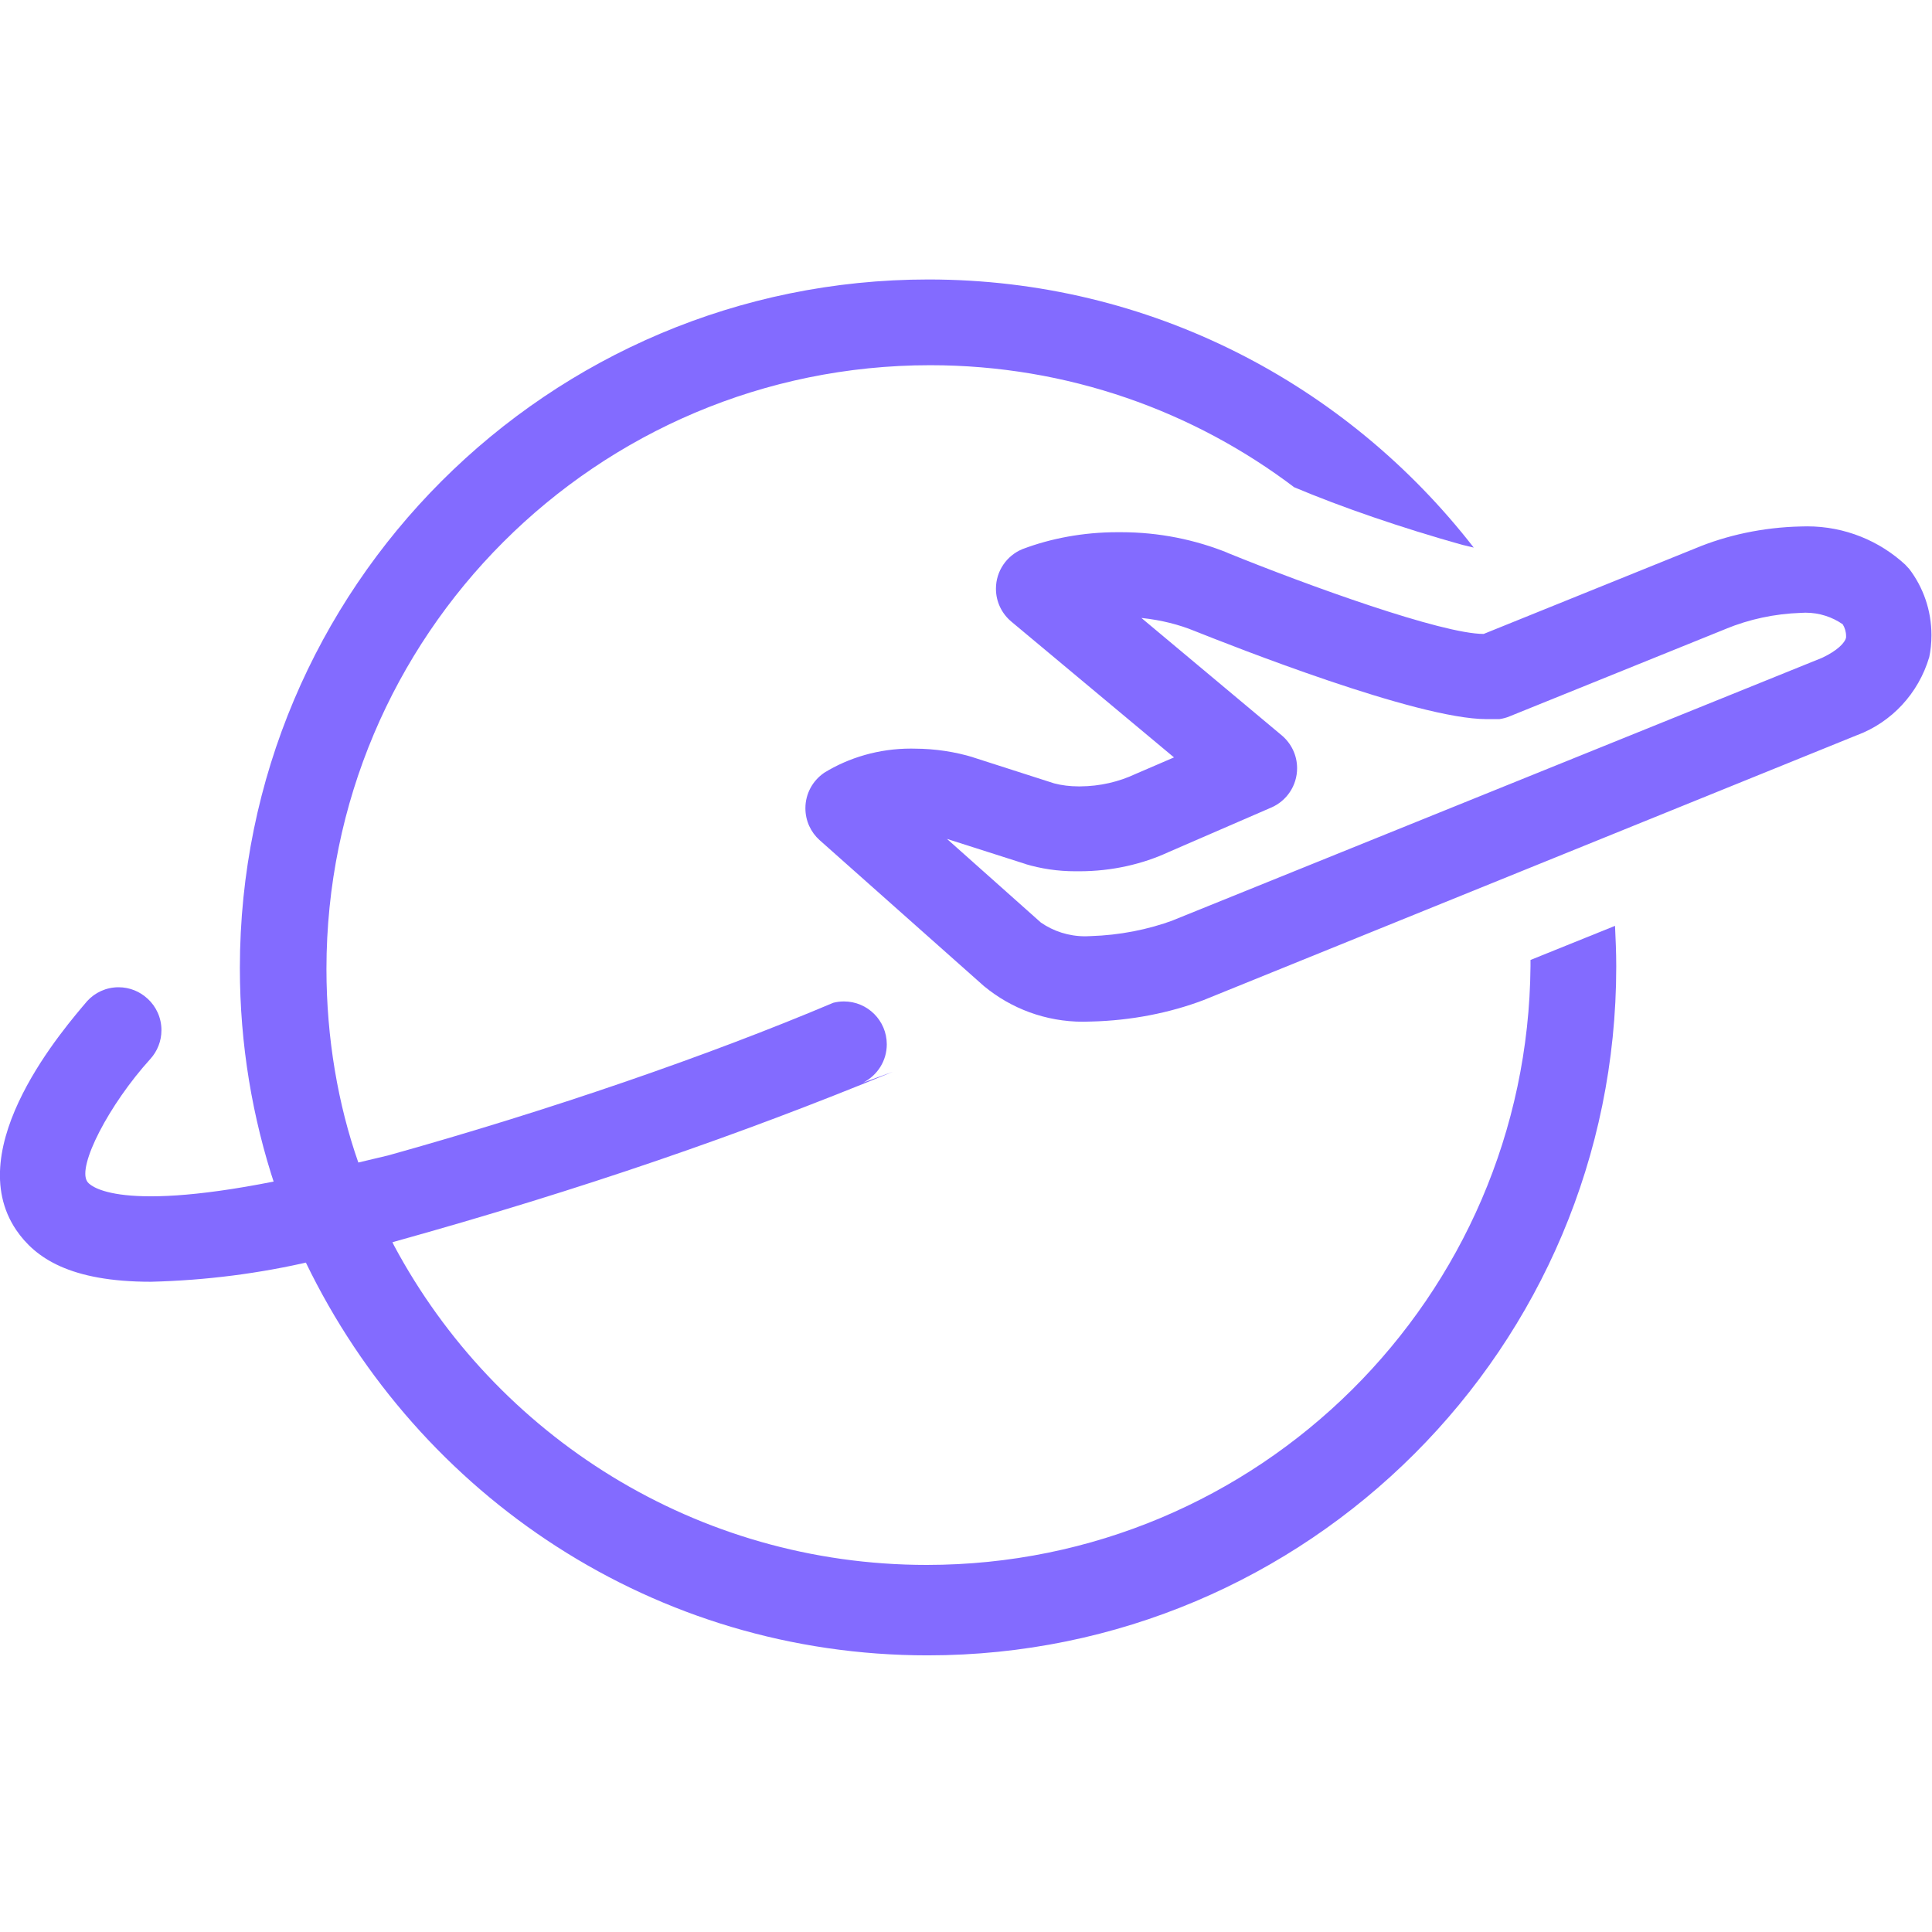
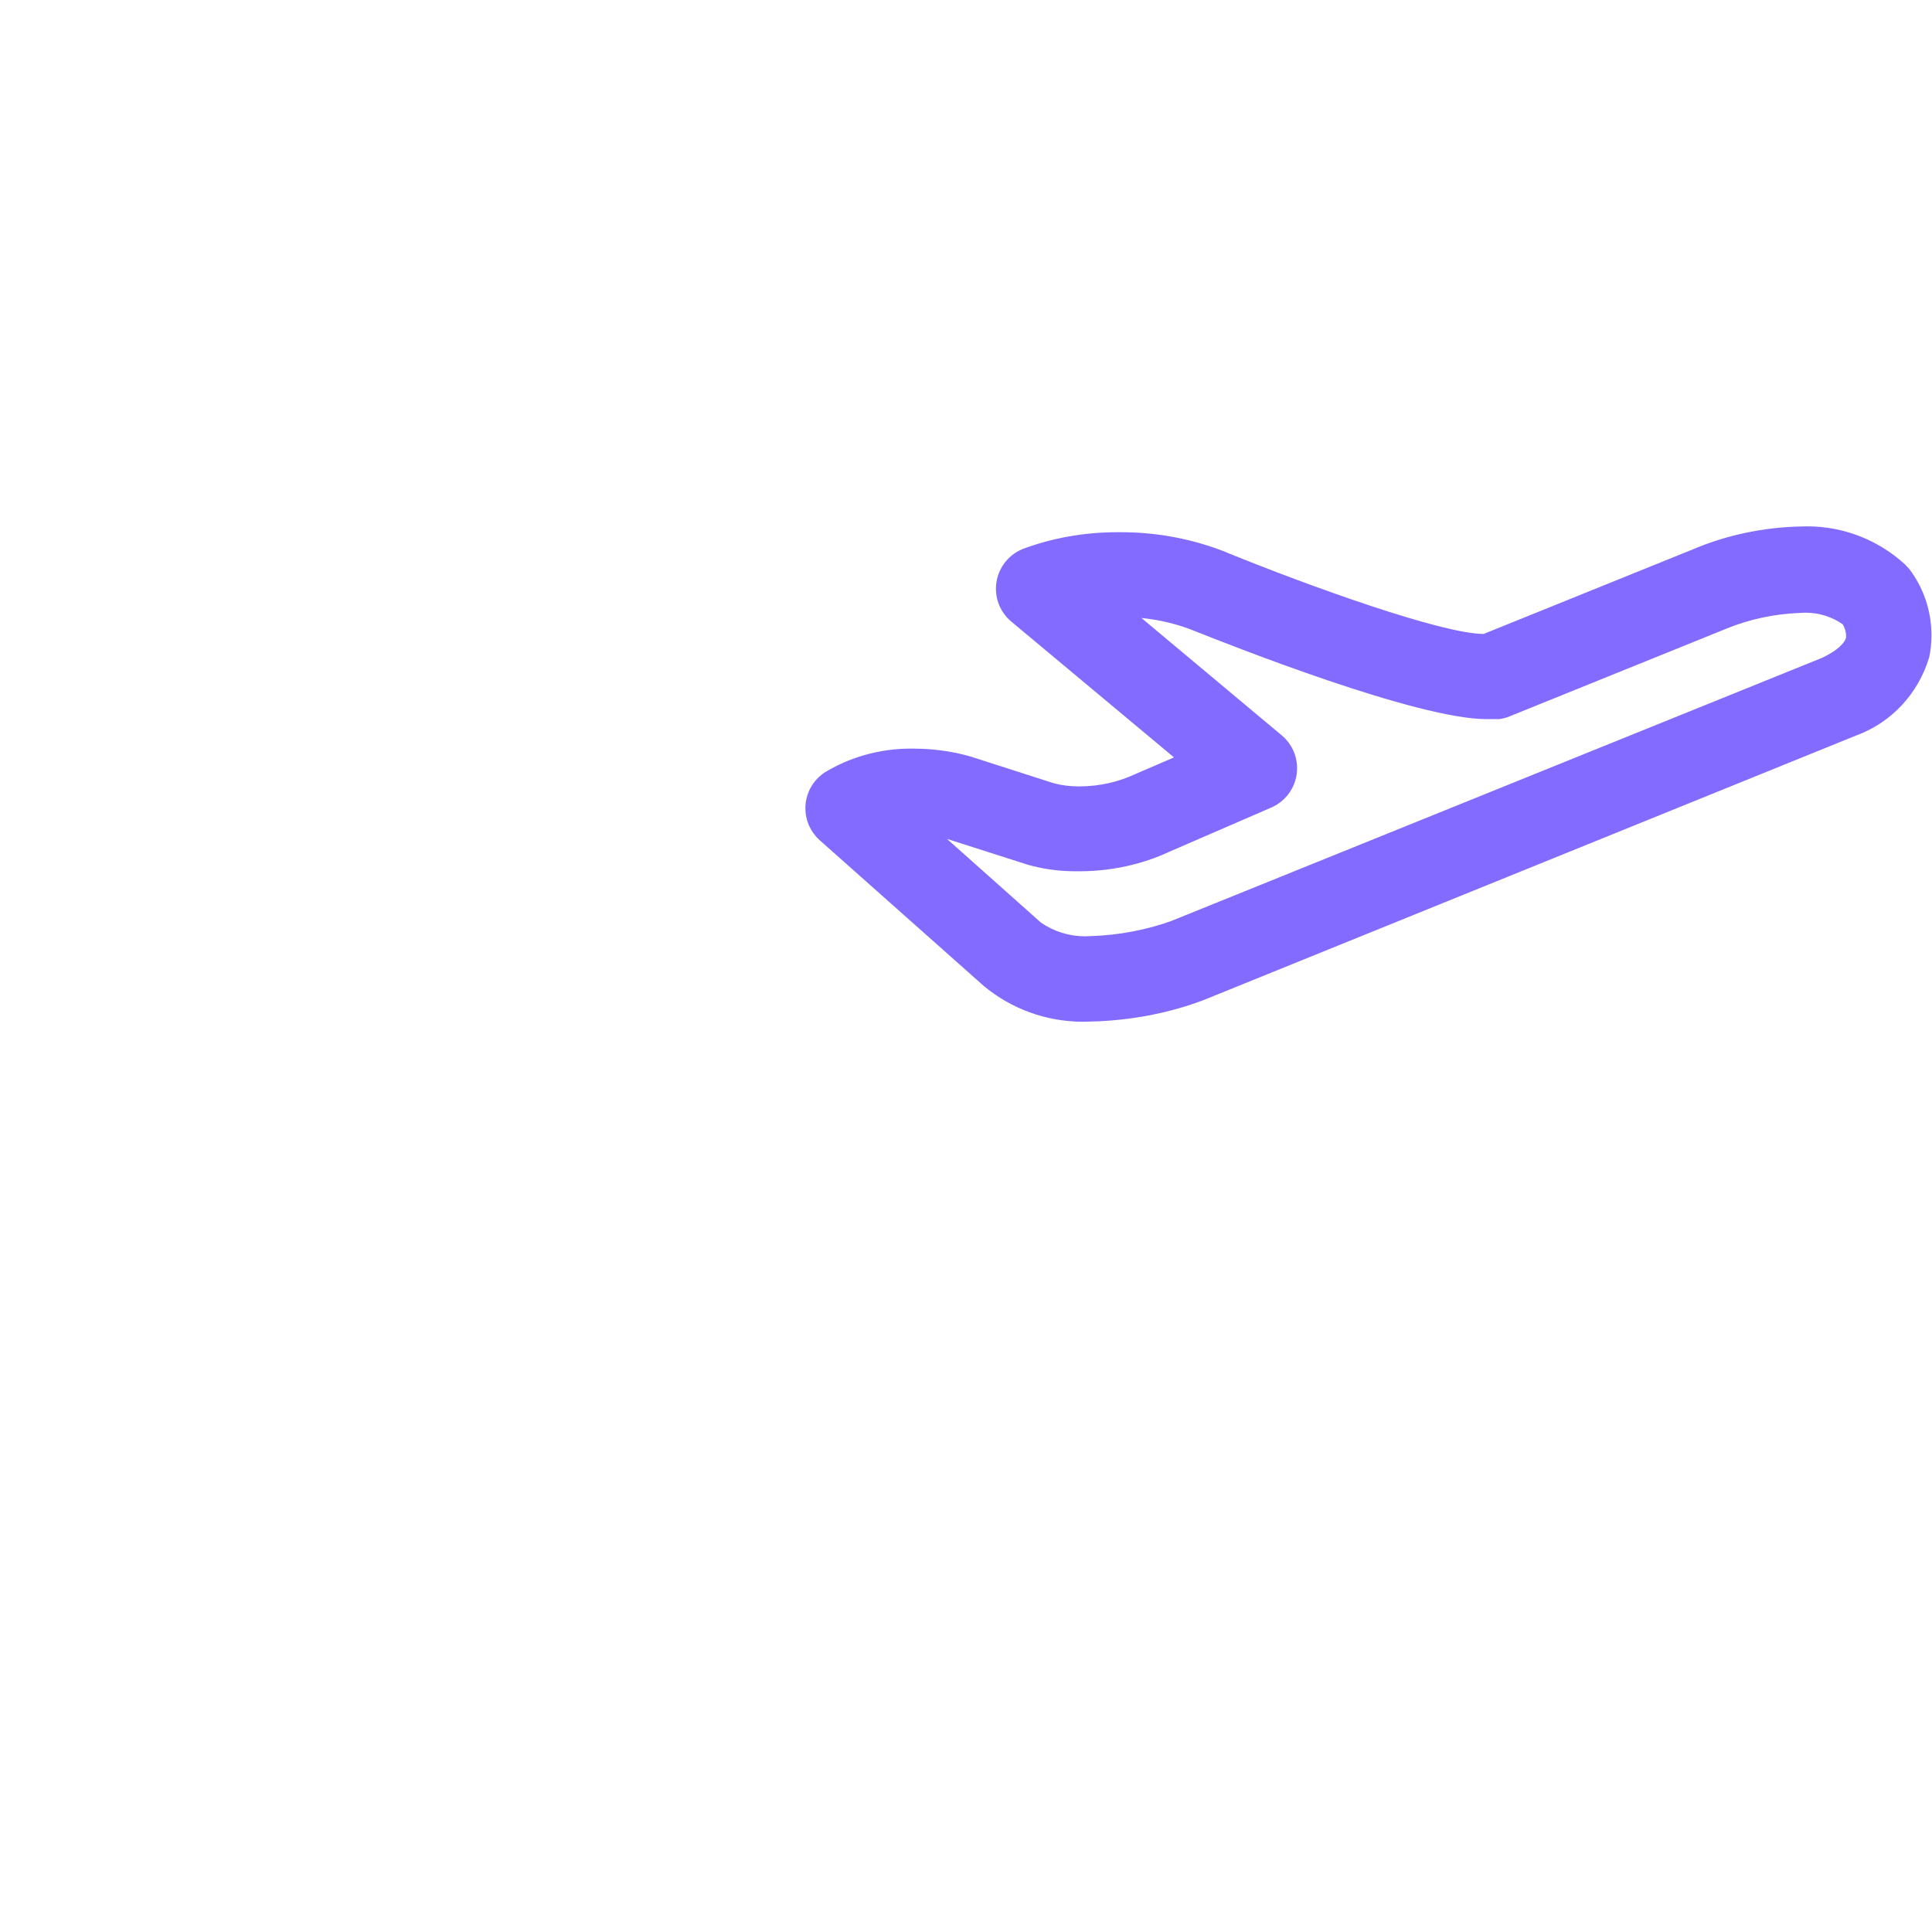
<svg xmlns="http://www.w3.org/2000/svg" version="1.1" width="32" height="32" viewBox="0 0 32 32" fill="#836BFF">
  <title>travel-worldwide-global</title>
-   <path d="M26.75 15.335l-1.4 0.565c0 0.035 0 0.070 0 0.1-0.045 5.488-4.505 9.92-10 9.92-3.82 0-7.14-2.142-8.824-5.291l-0.026-0.054c3.173-0.883 5.766-1.785 8.289-2.823l-0.489 0.178c0.232-0.12 0.388-0.358 0.388-0.633 0-0.392-0.318-0.71-0.71-0.71-0.063 0-0.124 0.008-0.183 0.024l0.005-0.001c-2.072 0.876-4.689 1.779-7.369 2.527l-0.496 0.118c-0.335-0.956-0.528-2.058-0.528-3.206 0-5.523 4.477-10 10-10 2.275 0 4.372 0.76 6.052 2.039l-0.024-0.018c0.78 0.329 1.77 0.67 2.783 0.954l0.192 0.046c-2.106-2.712-5.367-4.441-9.032-4.441-6.299 0-11.405 5.106-11.405 11.405 0 1.264 0.206 2.48 0.585 3.617l-0.023-0.081c-2.675 0.53-3.070 0.040-3.090 0-0.17-0.25 0.36-1.275 1.045-2.030 0.114-0.126 0.184-0.293 0.184-0.477 0-0.207-0.088-0.392-0.229-0.522l-0.001-0c-0.126-0.117-0.294-0.189-0.48-0.189-0.206 0-0.391 0.088-0.519 0.228l-0 0c-0.355 0.42-2.11 2.42-1.175 3.795 0.315 0.46 0.89 0.855 2.23 0.855 0.921-0.023 1.803-0.139 2.653-0.337l-0.088 0.017c1.876 3.879 5.781 6.508 10.3 6.508 6.299 0 11.405-5.106 11.405-11.405 0-0.004 0-0.009 0-0.013v0.001c0-0.225-0.010-0.445-0.020-0.665z" />
  <path d="M18.065 16.92c-0.038 0.002-0.082 0.003-0.126 0.003-0.622 0-1.193-0.22-1.638-0.587l0.004 0.004-2.73-2.425c-0.145-0.13-0.235-0.319-0.235-0.528 0-0.243 0.122-0.457 0.308-0.585l0.002-0.002c0.41-0.252 0.906-0.401 1.438-0.401 0.022 0 0.044 0 0.065 0.001l-0.003-0c0.341 0.001 0.669 0.052 0.979 0.146l-0.024-0.006 1.355 0.435c0.121 0.032 0.261 0.050 0.404 0.050 0.009 0 0.018-0 0.027-0l-0.001 0c0.329-0.002 0.639-0.075 0.919-0.206l-0.014 0.006 0.65-0.28-2.695-2.25c-0.156-0.131-0.254-0.326-0.254-0.544 0-0.294 0.179-0.547 0.434-0.654l0.005-0.002c0.467-0.177 1.007-0.28 1.571-0.28 0.015 0 0.031 0 0.046 0l-0.002-0c0.005-0 0.012-0 0.018-0 0.629 0 1.229 0.123 1.778 0.346l-0.032-0.011c1.365 0.555 3.57 1.35 4.26 1.35l3.5-1.415c0.519-0.218 1.122-0.351 1.754-0.365l0.006-0c0.029-0.001 0.063-0.002 0.097-0.002 0.629 0 1.202 0.242 1.63 0.638l-0.002-0.001 0.065 0.070c0.229 0.301 0.367 0.682 0.367 1.096 0 0.129-0.013 0.255-0.039 0.376l0.002-0.012c-0.179 0.602-0.622 1.075-1.191 1.29l-0.014 0.005-10.815 4.385c-0.554 0.21-1.195 0.339-1.863 0.355l-0.007 0zM15.685 13.895l1.555 1.385c0.206 0.143 0.46 0.228 0.735 0.228 0.030 0 0.060-0.001 0.089-0.003l-0.004 0c0.488-0.015 0.95-0.107 1.381-0.265l-0.030 0.010 10.77-4.355c0.255-0.12 0.375-0.25 0.395-0.33 0.001-0.008 0.001-0.018 0.001-0.028 0-0.073-0.021-0.141-0.057-0.199l0.001 0.002c-0.172-0.12-0.386-0.192-0.617-0.192-0.026 0-0.051 0.001-0.076 0.003l0.003-0c-0.443 0.015-0.86 0.107-1.244 0.264l0.024-0.009-3.61 1.46c-0.049 0.021-0.107 0.036-0.166 0.045l-0.004 0h-0.21c-1.155 0-4.23-1.22-4.835-1.46-0.257-0.106-0.555-0.181-0.866-0.214l-0.014-0.001 2.325 1.945c0.155 0.131 0.253 0.326 0.253 0.543 0 0.29-0.174 0.54-0.424 0.65l-0.005 0.002-1.695 0.735c-0.435 0.202-0.945 0.32-1.482 0.32-0.006 0-0.013-0-0.019-0h0.001c-0.015 0-0.032 0-0.050 0-0.289 0-0.567-0.042-0.831-0.121l0.021 0.005z" />
</svg>